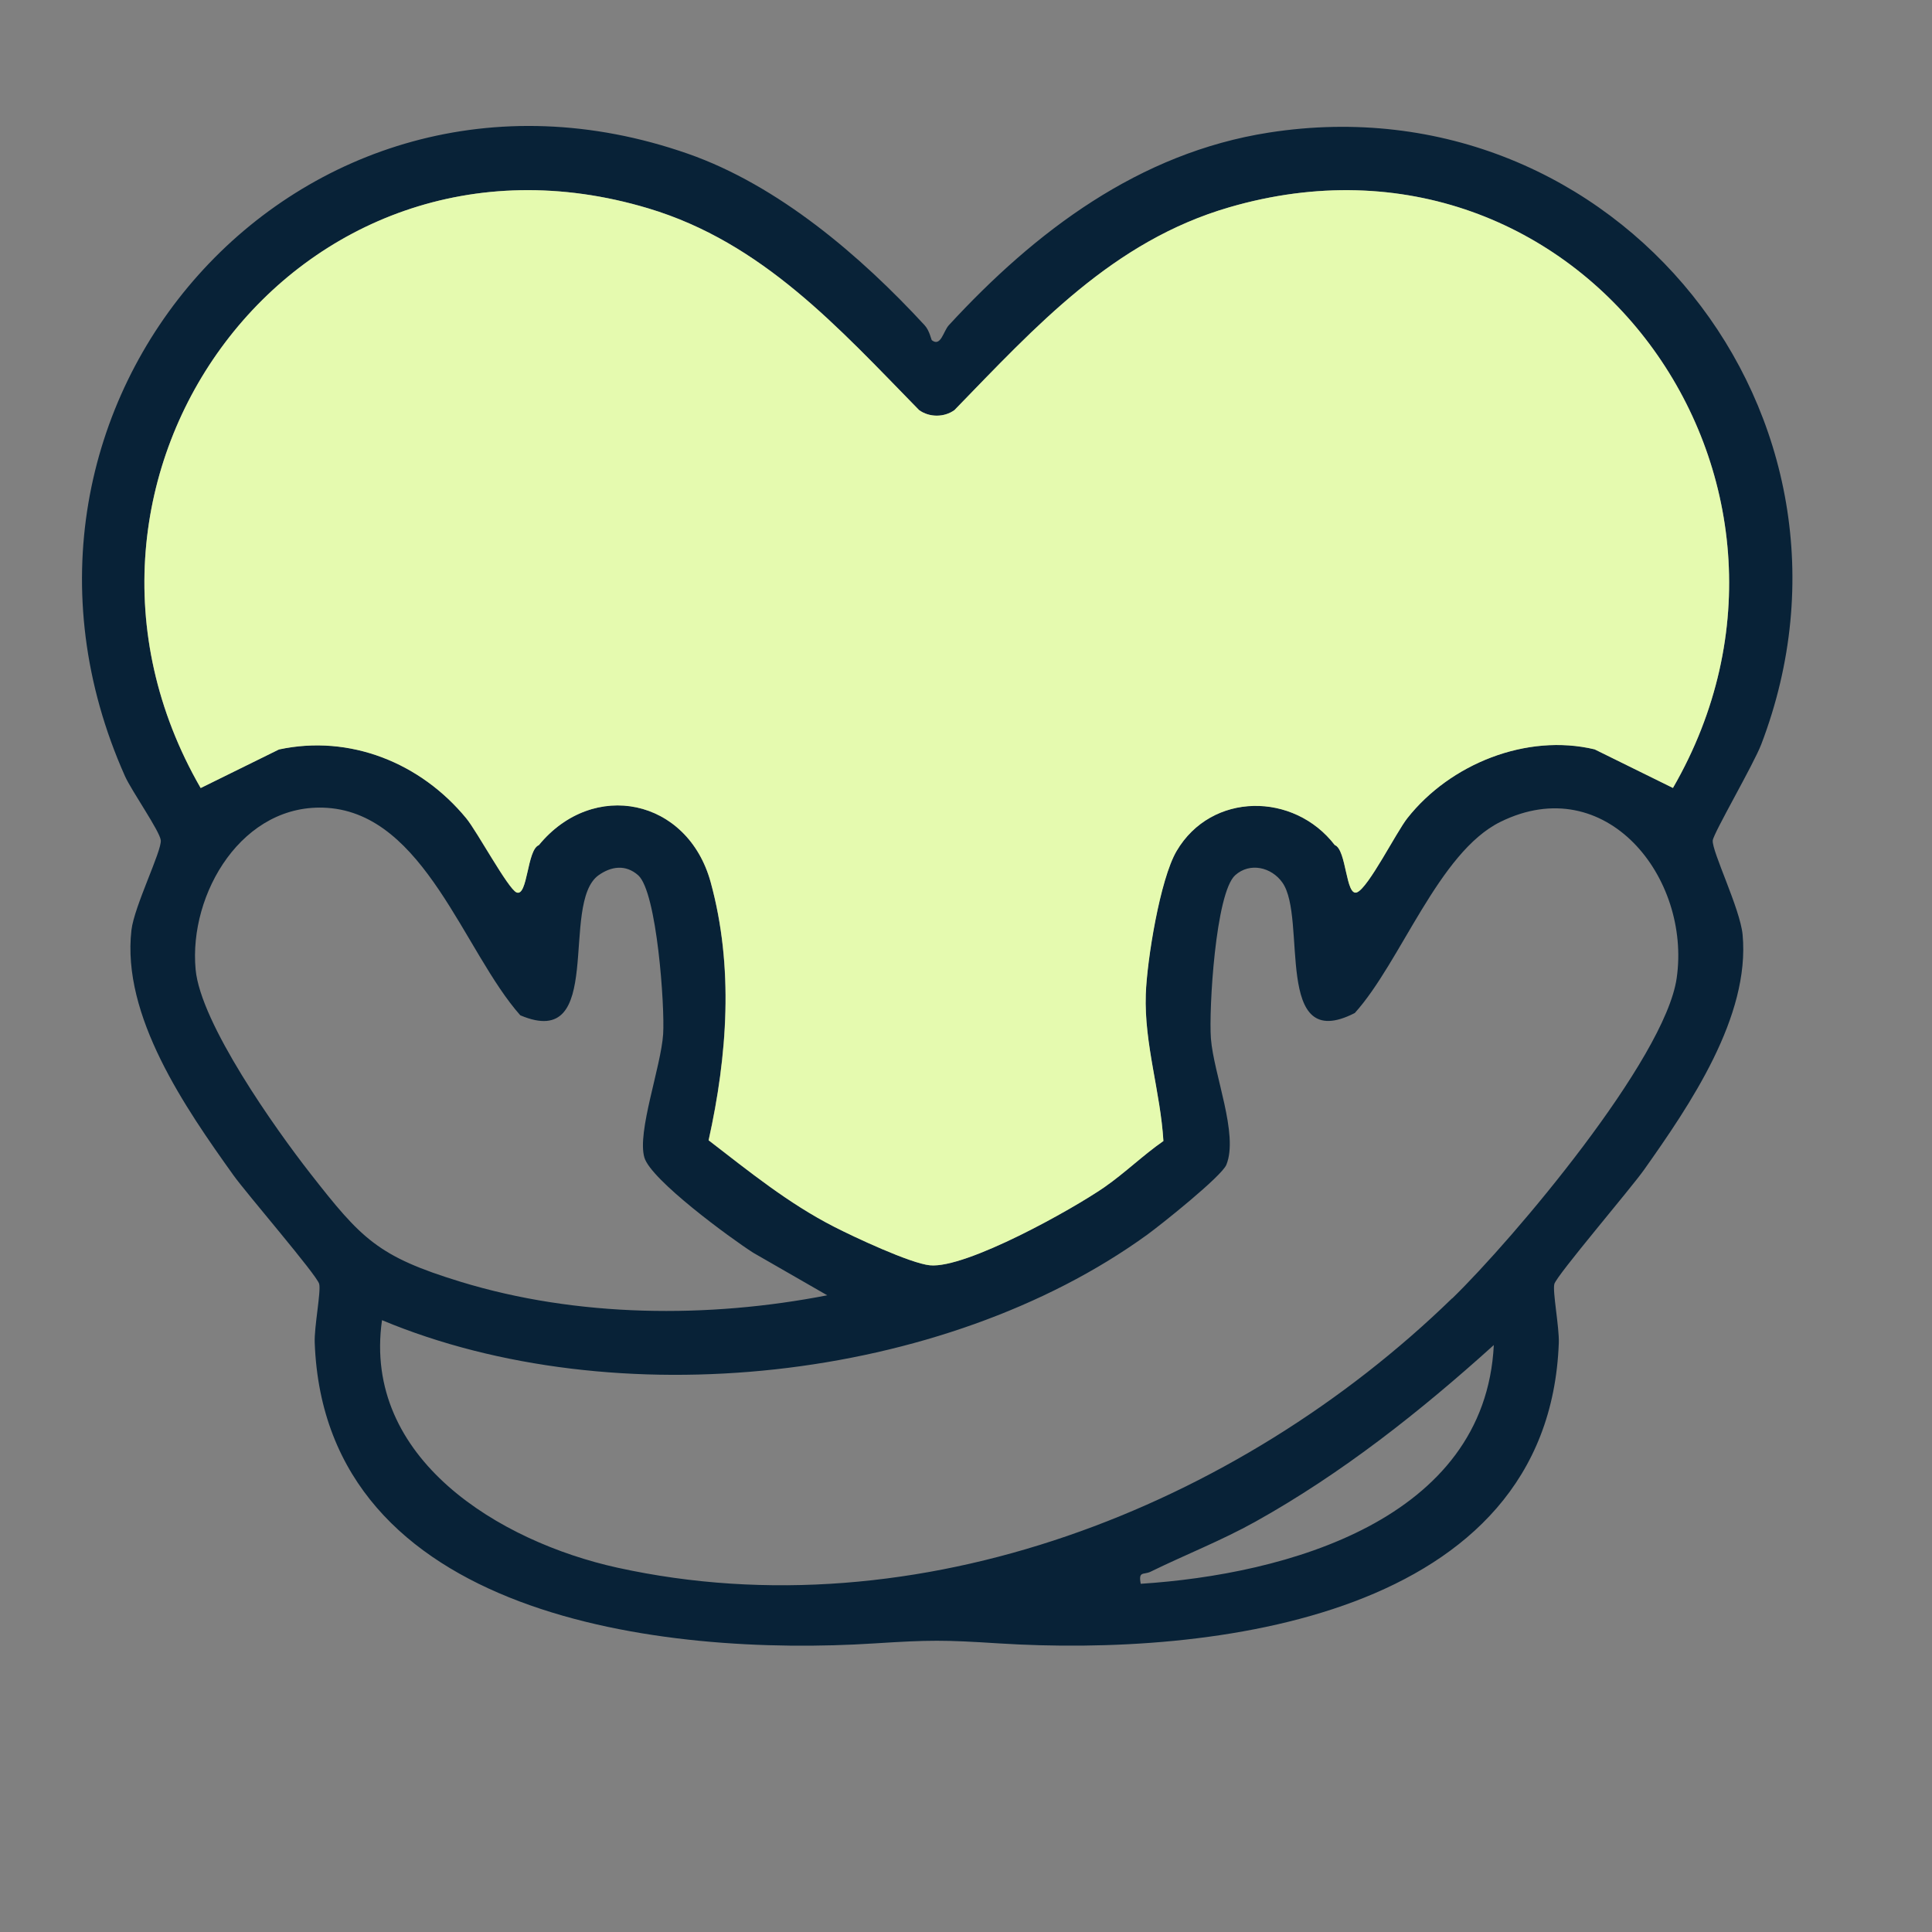
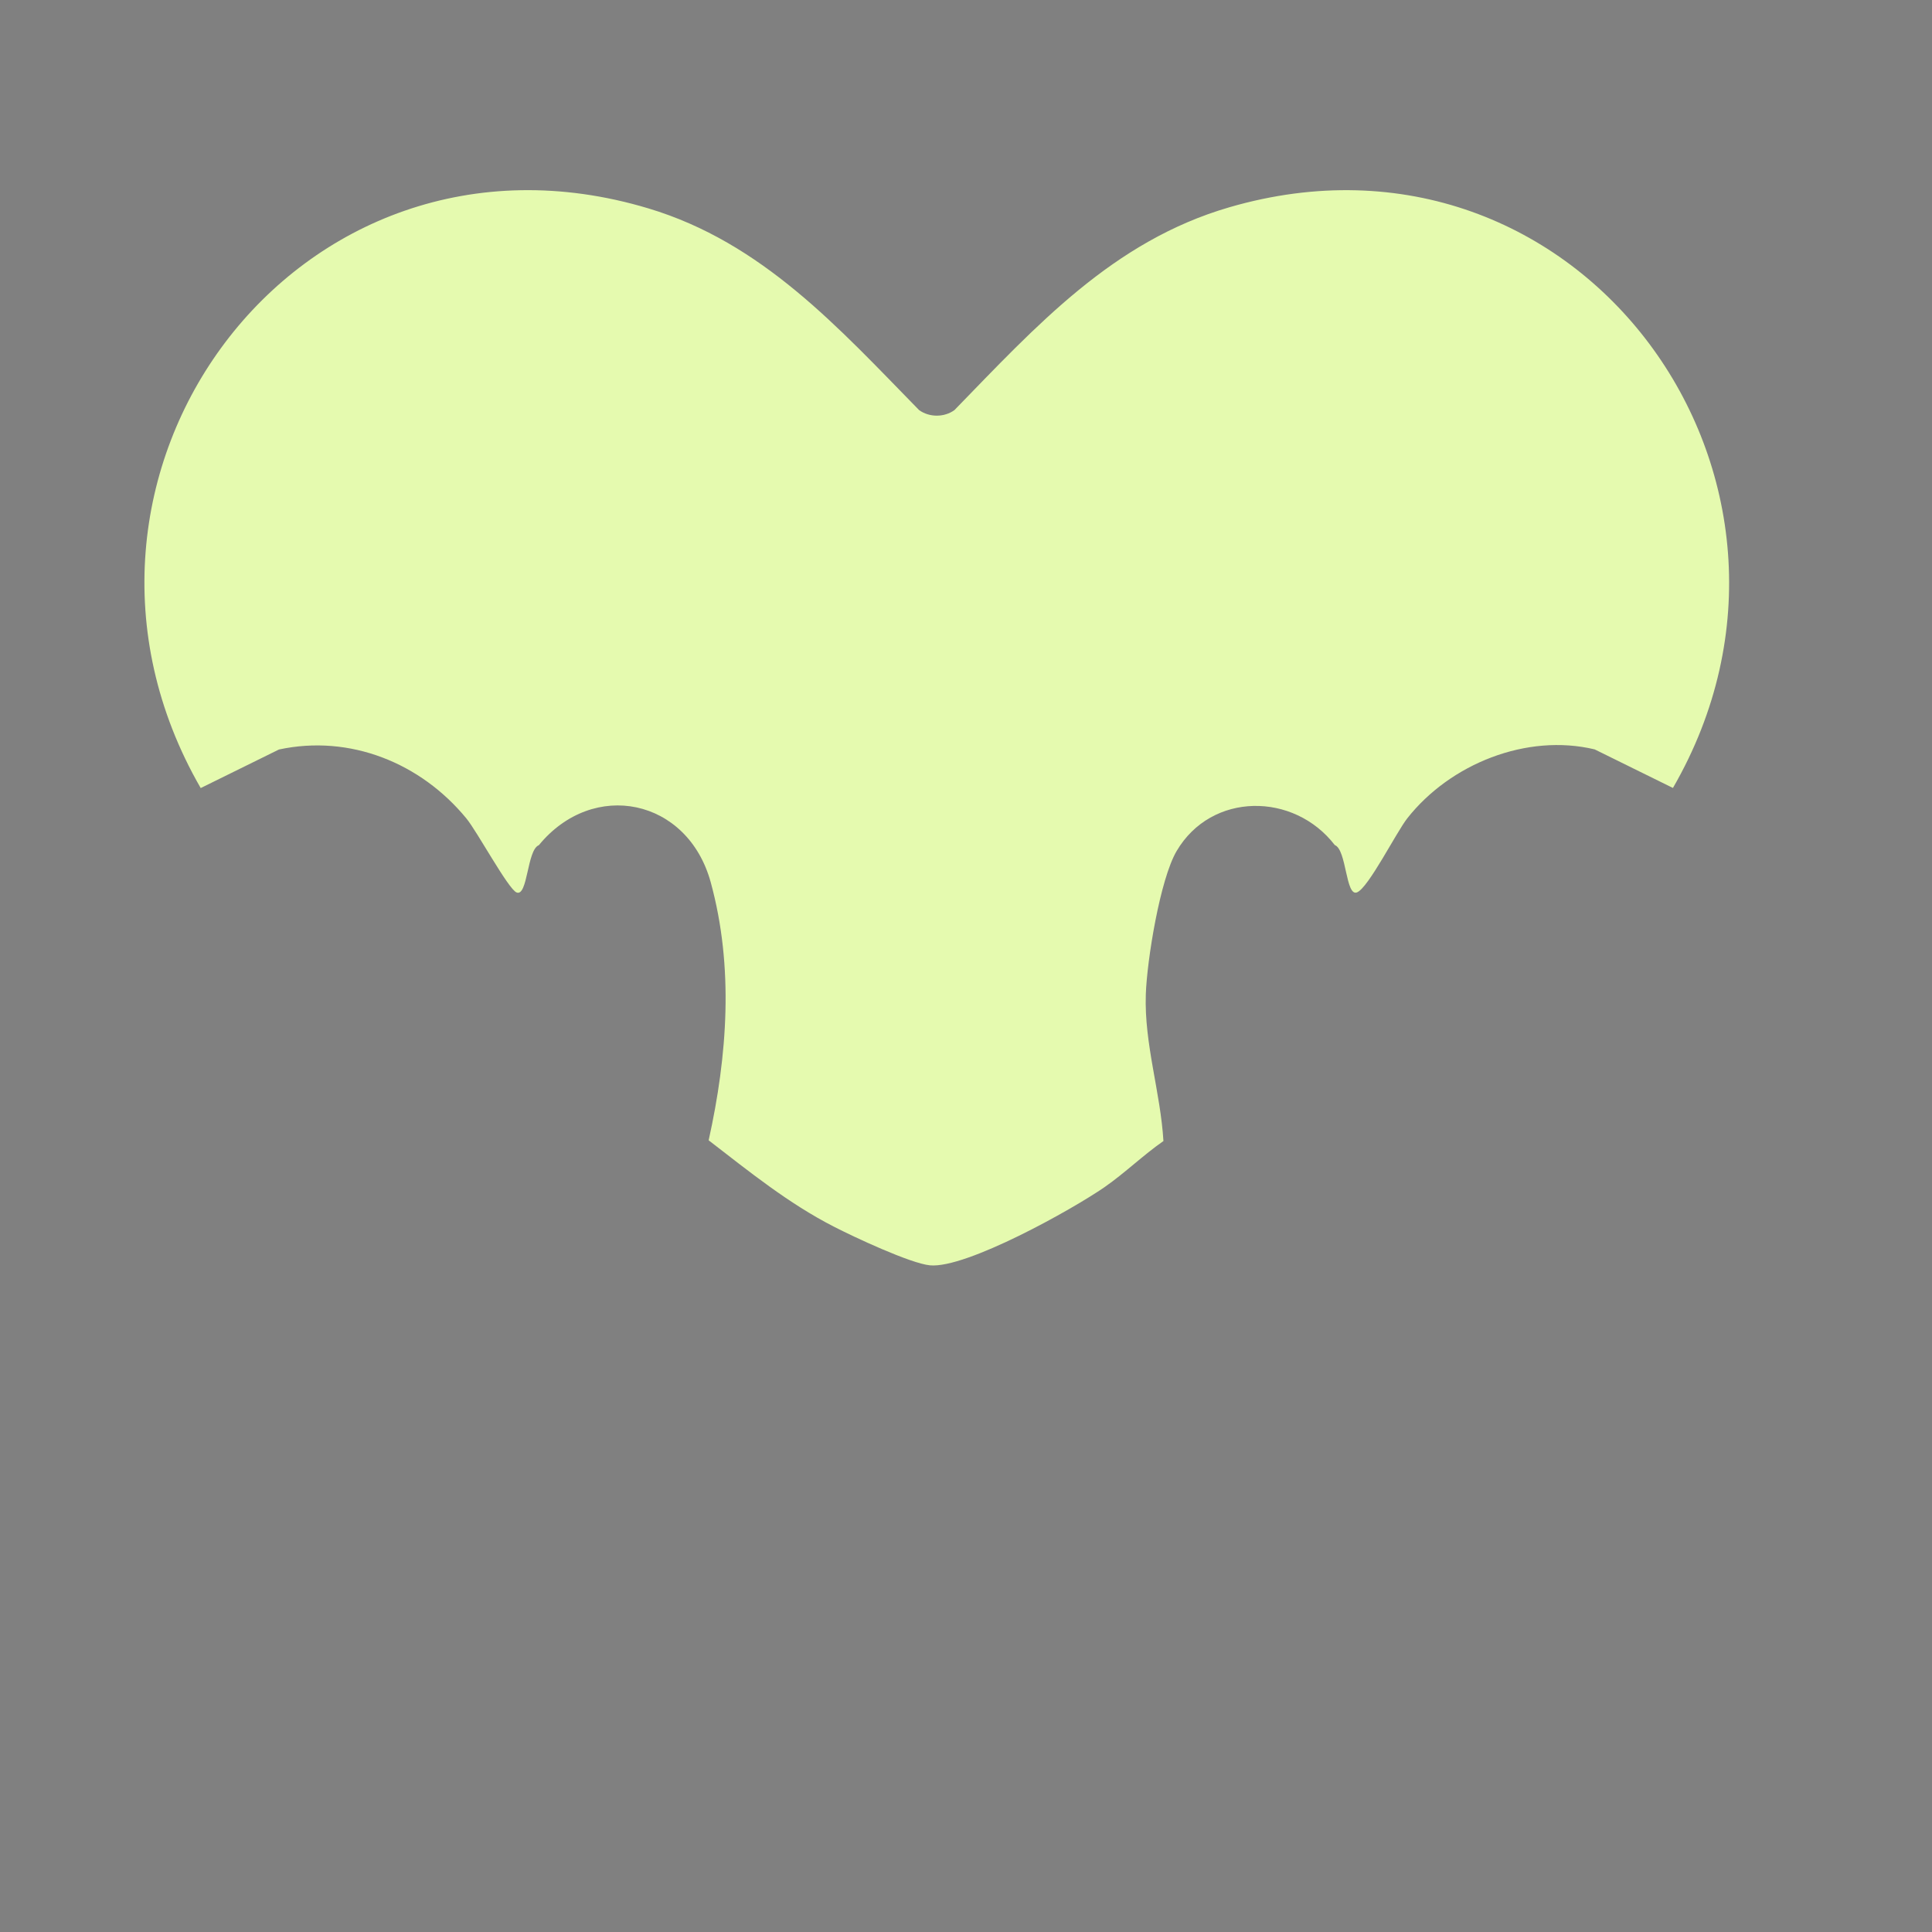
<svg xmlns="http://www.w3.org/2000/svg" id="Capa_1" data-name="Capa 1" viewBox="0 0 186.37 186.37">
  <rect x="0" y="0" width="186.37" height="186.37" fill="#808080" stroke="none" />
  <defs>
    <style>
      .cls-1 {
        fill: #082237;
      }

      .cls-2 {
        fill: #e5faaf;
      }
    </style>
  </defs>
-   <path class="cls-1" d="M89.89,32.82c.87.67,1.11-.88,1.64-1.45,8.36-9.07,18.34-16.62,30.87-18.58,33.54-5.23,59.58,27.39,47.5,59.01-.73,1.92-4.61,8.57-4.68,9.27-.1,1.04,2.64,6.58,2.88,9.09.74,7.9-5.08,16.42-9.49,22.66-1.28,1.82-8.45,10.21-8.67,11.04-.19.72.48,4.15.43,5.67-.97,26.63-33.69,30.28-54,29-5.33-.34-6.67-.34-12.01,0-20.32,1.3-53.03-2.44-54-29.01-.06-1.52.62-4.94.43-5.67-.22-.85-7.03-8.74-8.27-10.48-4.64-6.49-10.8-15.37-9.84-23.65.27-2.3,2.93-7.63,2.83-8.66-.09-.88-2.8-4.74-3.45-6.18C-3.93,39.05,28.86,1.73,66.36,14.83c8.72,3.05,16.66,9.85,22.83,16.54.48.52.64,1.4.7,1.45ZM161.38,76.01c17.17-29.71-8.97-65.87-42.81-56.01-11.23,3.27-18.63,11.46-26.5,19.56-.99.71-2.41.72-3.41,0-7.76-7.94-15.11-16.16-26.12-19.46C28.57,9.91,2.1,46.08,19.35,76.01l7.55-3.72c6.85-1.47,13.67,1.29,18.07,6.64,1.03,1.26,4.04,6.82,4.85,7.15,1.09.45,1-4.12,2.15-4.56,5.24-6.38,14.36-4.51,16.58,3.58,2.24,8.19,1.61,16.72-.2,24.89,3.88,2.99,7.69,6.08,12.08,8.33,1.92.98,7.39,3.54,9.27,3.73,3.47.34,13.72-5.37,16.85-7.55,1.98-1.38,3.69-3.06,5.67-4.44-.28-4.72-1.86-9.36-1.7-14.14.11-3.29,1.36-11.1,2.97-13.83,3.36-5.72,11.33-5.7,15.26-.58,1.15.43,1.07,5.01,2.15,4.56s3.78-5.79,4.85-7.15c4.13-5.24,11.51-8.2,18.07-6.64l7.55,3.72ZM50.19,97.94c-5.44-6.13-9.22-19.37-18.62-20.01-8.16-.55-13.38,8.26-12.7,15.59.48,5.2,7.69,15.36,11.05,19.66,4.97,6.36,6.53,8.02,14.49,10.46,11.26,3.45,23.89,3.55,35.39,1.31l-7.15-4.11c-2.2-1.41-9.86-7.02-10.49-9.18-.72-2.46,1.6-8.73,1.81-11.9.17-2.66-.6-13.73-2.41-15.33-1.21-1.07-2.61-.86-3.82,0-3.79,2.71.73,17.03-7.55,13.51ZM140.09,125.25c5.93-5.77,20.52-23.06,21.65-30.89,1.4-9.68-6.81-20.1-17-15.08-5.97,2.94-9.6,13.51-14.05,18.44-7.92,4.06-4.55-9.17-6.99-12.59-1.05-1.48-3.12-1.97-4.54-.71-1.91,1.7-2.56,12.99-2.35,15.76.27,3.48,2.69,9.24,1.49,12.18-.45,1.11-6.29,5.77-7.64,6.75-19.7,14.27-51.4,17.61-73.81,8.24-1.91,13.38,11.36,21.37,22.68,23.87,29.01,6.39,59.83-5.84,80.54-25.97ZM110.04,152.78c14-.9,33.22-6.15,34.06-23.03-7.09,6.4-14.64,12.38-23.02,17.05-3.25,1.81-6.75,3.18-10.08,4.81-.69.34-1.2-.1-.96,1.17Z" />
  <path class="cls-2" d="M161.38,76.01l-7.55-3.72c-6.56-1.57-13.94,1.4-18.07,6.64-1.07,1.36-3.74,6.69-4.85,7.15s-1-4.13-2.15-4.56c-3.94-5.12-11.9-5.14-15.26.58-1.6,2.73-2.86,10.54-2.97,13.83-.16,4.78,1.42,9.43,1.7,14.14-1.98,1.38-3.69,3.06-5.67,4.44-3.13,2.17-13.37,7.88-16.85,7.55-1.88-.18-7.35-2.74-9.27-3.73-4.4-2.25-8.2-5.34-12.08-8.33,1.81-8.17,2.44-16.71.2-24.89-2.22-8.1-11.34-9.97-16.58-3.58-1.15.44-1.06,5-2.15,4.56-.81-.33-3.81-5.9-4.85-7.15-4.4-5.35-11.22-8.11-18.07-6.64l-7.55,3.72C2.1,46.08,28.57,9.91,62.54,20.1c11.01,3.3,18.36,11.53,26.12,19.46,1,.72,2.43.71,3.41,0,7.88-8.1,15.27-16.29,26.5-19.56,33.84-9.86,59.97,26.3,42.81,56.01Z" />
</svg>